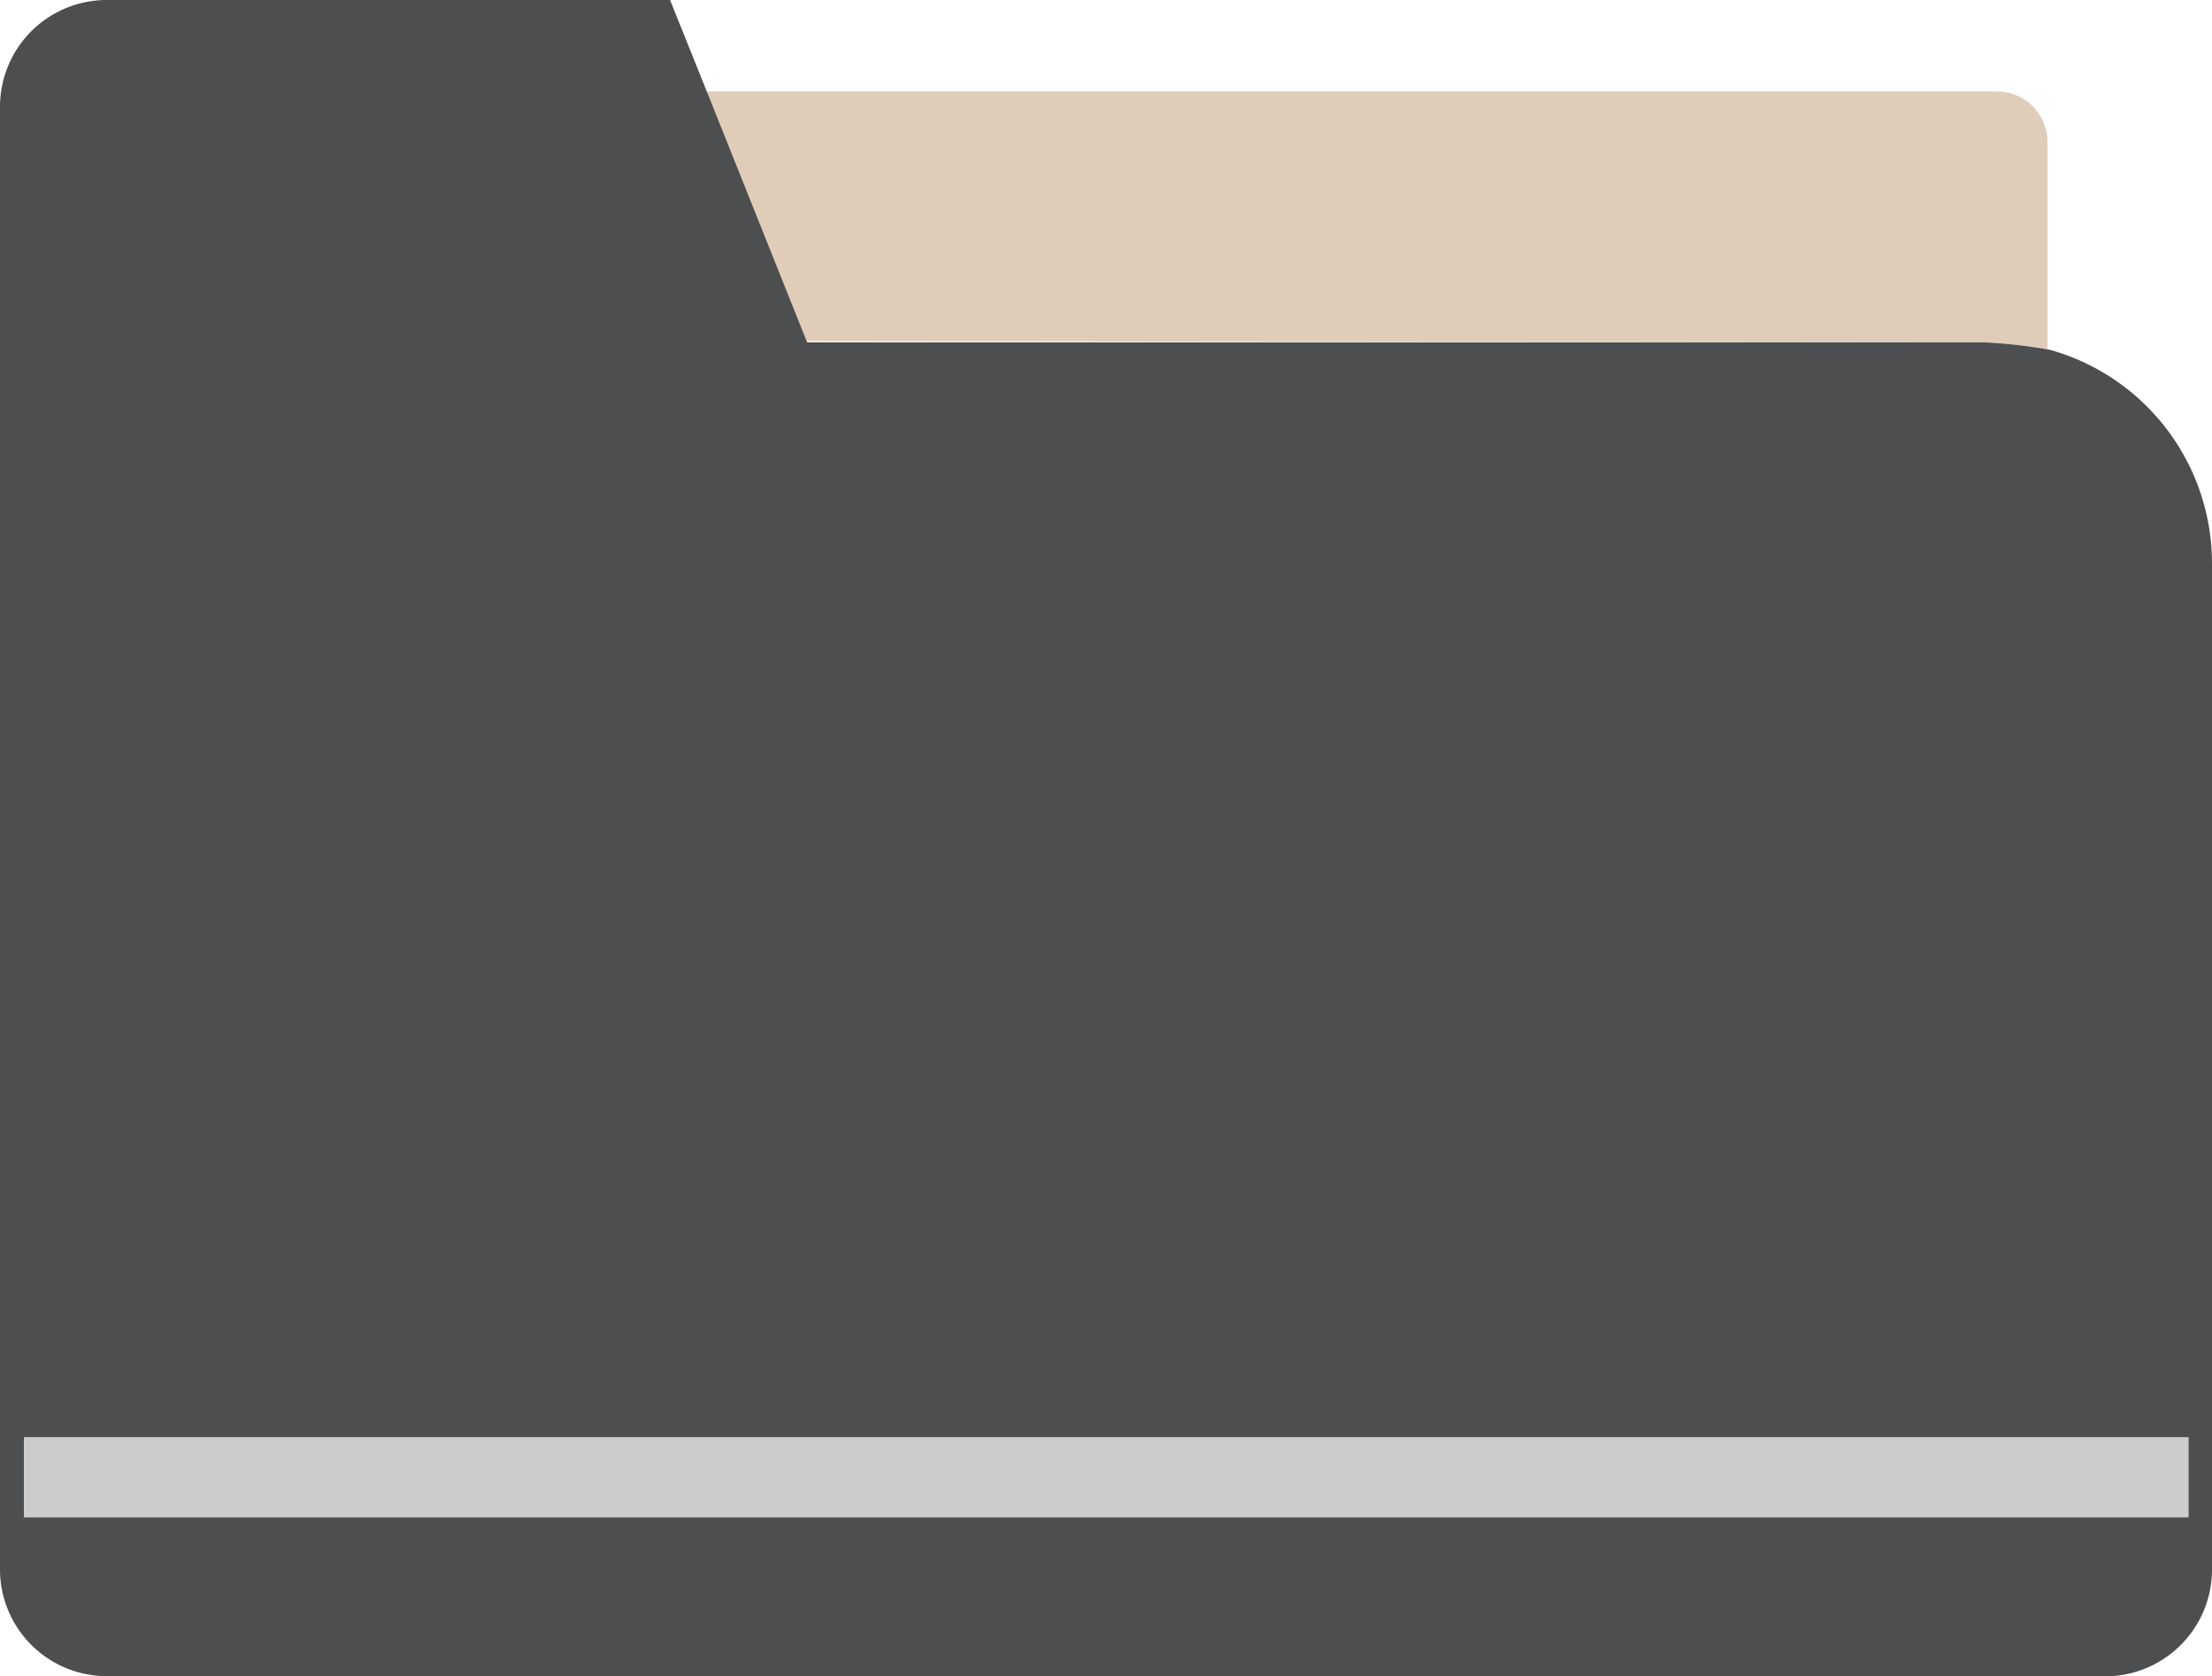
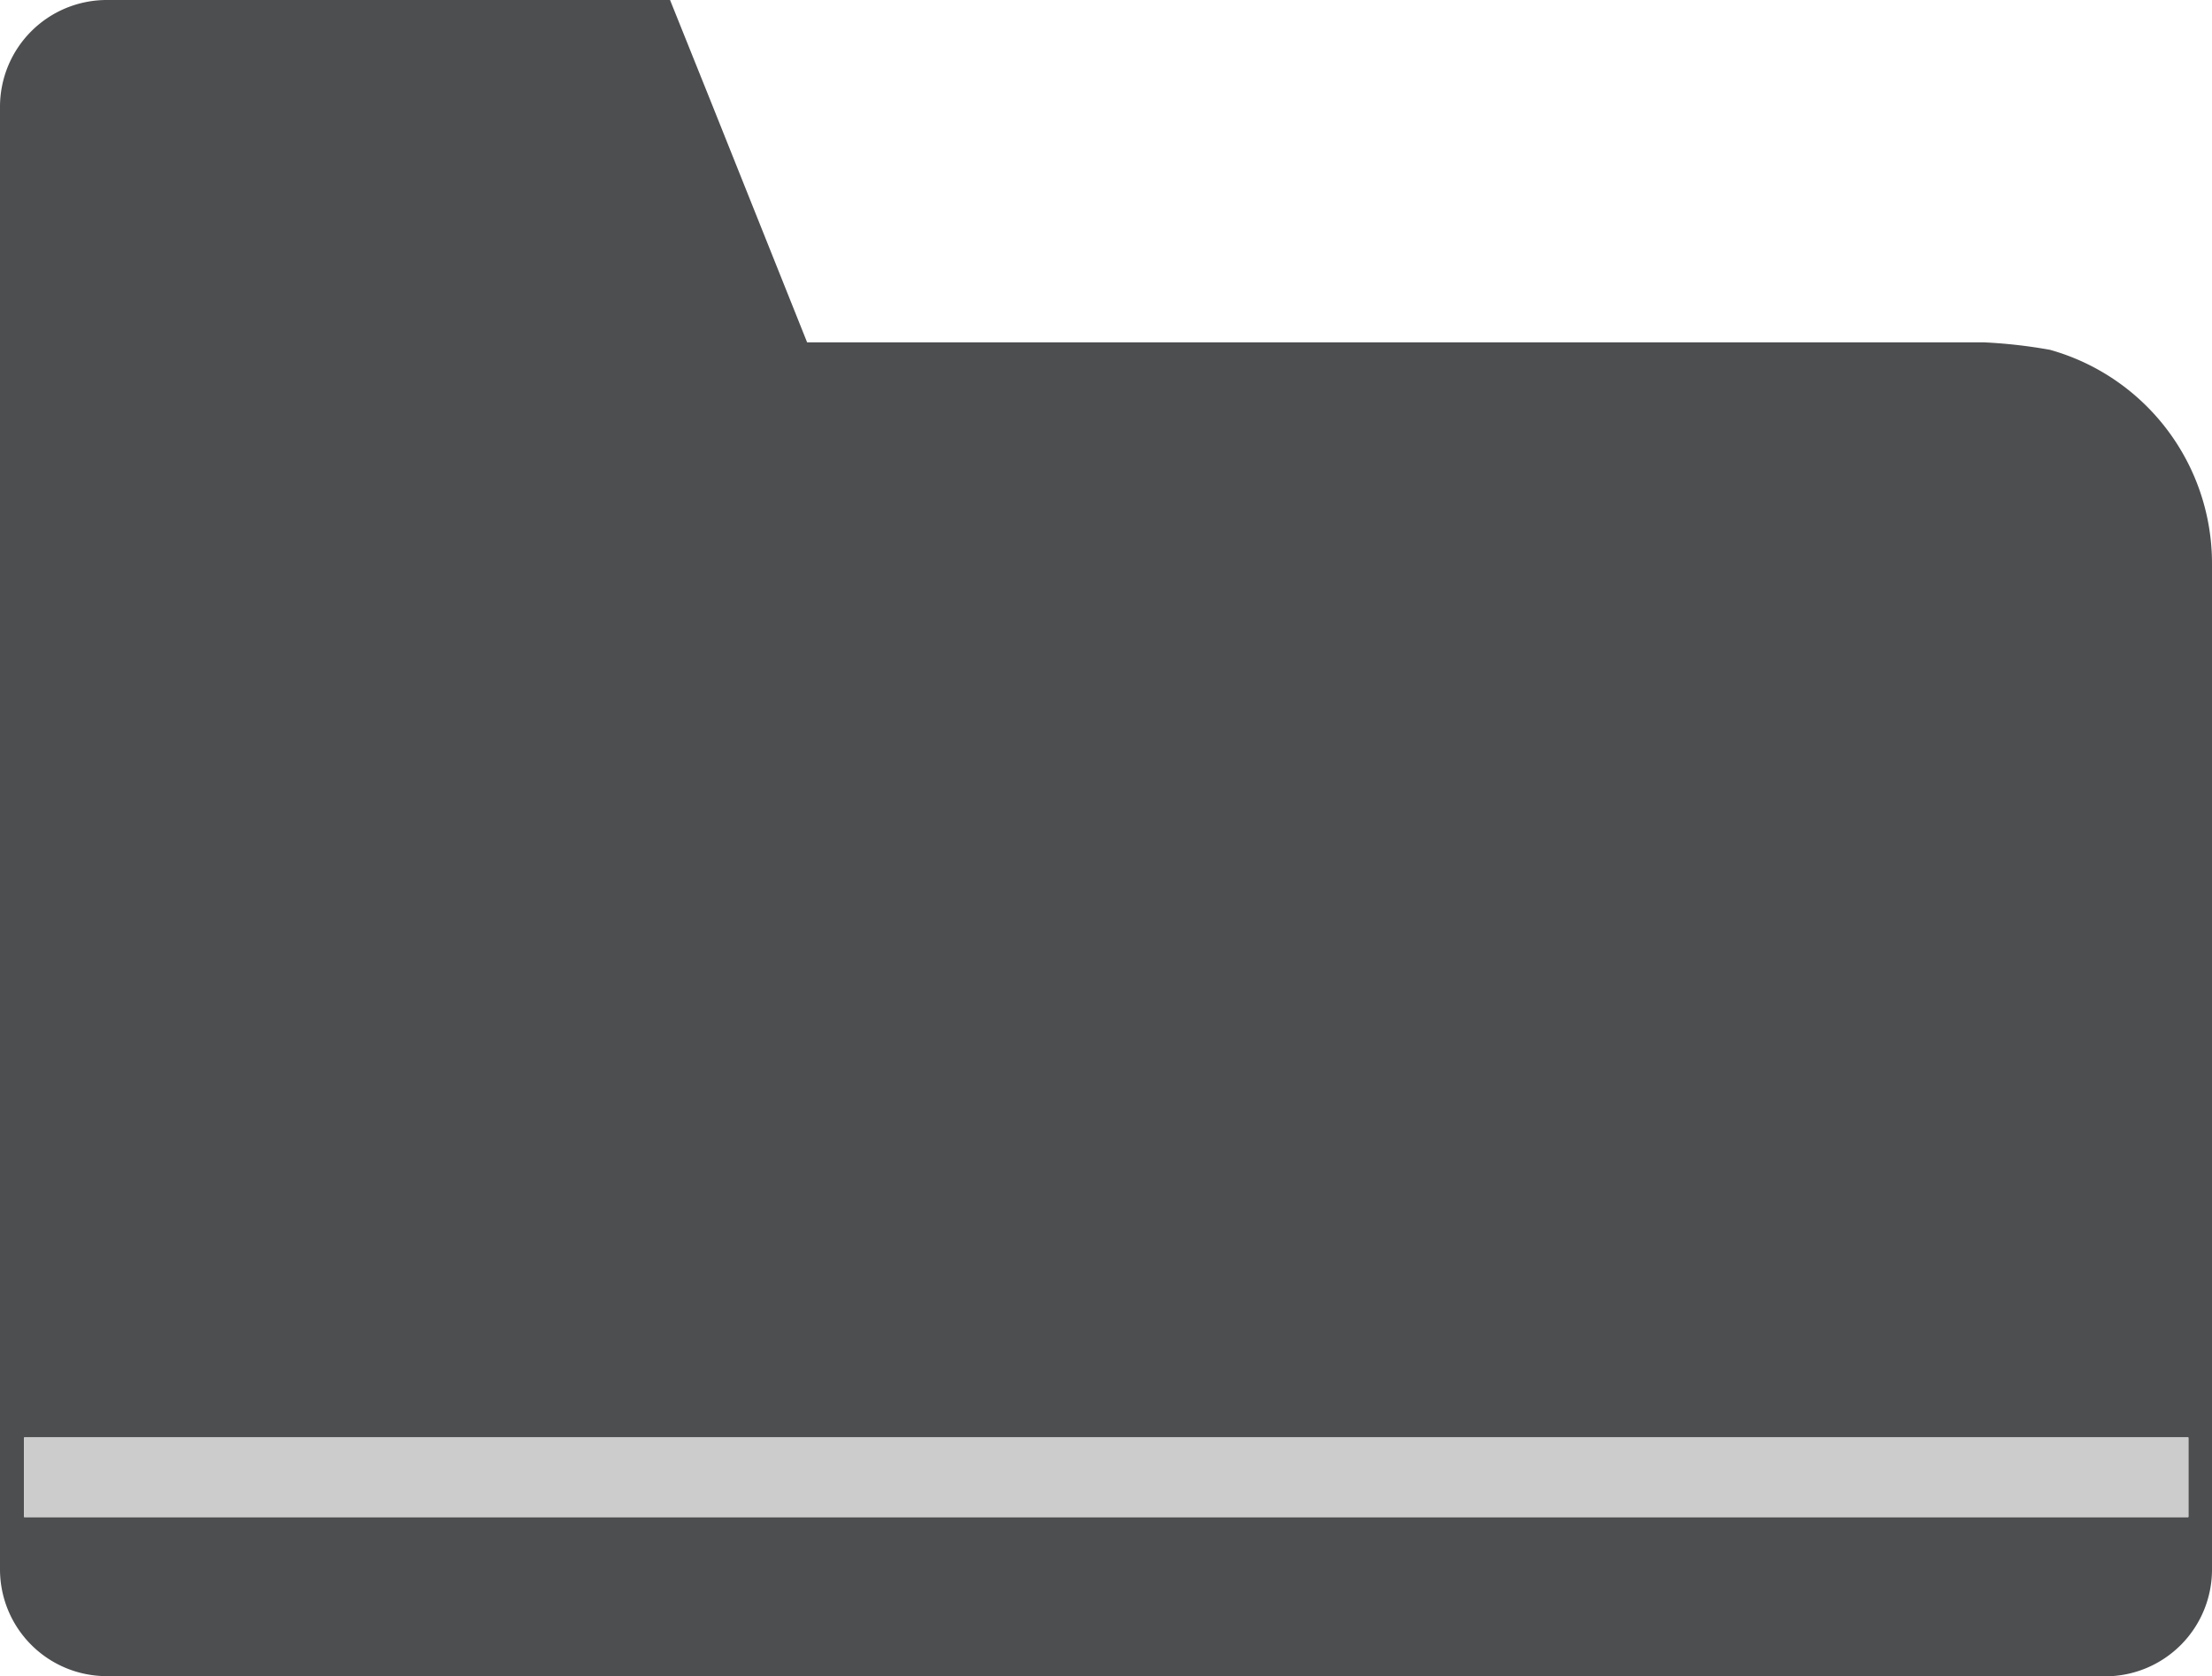
<svg xmlns="http://www.w3.org/2000/svg" id="Layer_2" data-name="Layer 2" width="48.416" height="36.687" viewBox="0 0 48.416 36.687">
  <g id="Object" transform="translate(0 0)">
-     <path id="Path_46" data-name="Path 46" d="M44.958,7.692a11.138,11.138,0,0,1,1.455.164h-.055V3.309a1.109,1.109,0,0,0-1.1-1.109H17l.082.218,2.109,5.246Z" transform="translate(-1.543 -0.2)" fill="#dfcdb9" />
    <path id="Path_47" data-name="Path 47" d="M2.346,36.687H46.079a2.337,2.337,0,0,0,2.337-2.337V12.329A4.855,4.855,0,0,0,44.87,7.656a11.138,11.138,0,0,0-1.455-.164H17.666L15.557,2.218,14.666,0H2.346A2.337,2.337,0,0,0,0,2.346v32a2.337,2.337,0,0,0,2.346,2.337ZM.527,31.459H47.9V33.2H.527Z" transform="translate(0 0)" fill="#4d4e50" />
    <rect id="Rectangle_22" data-name="Rectangle 22" width="47.37" height="1.746" transform="translate(0.527 31.459)" fill="#ccc" />
  </g>
</svg>